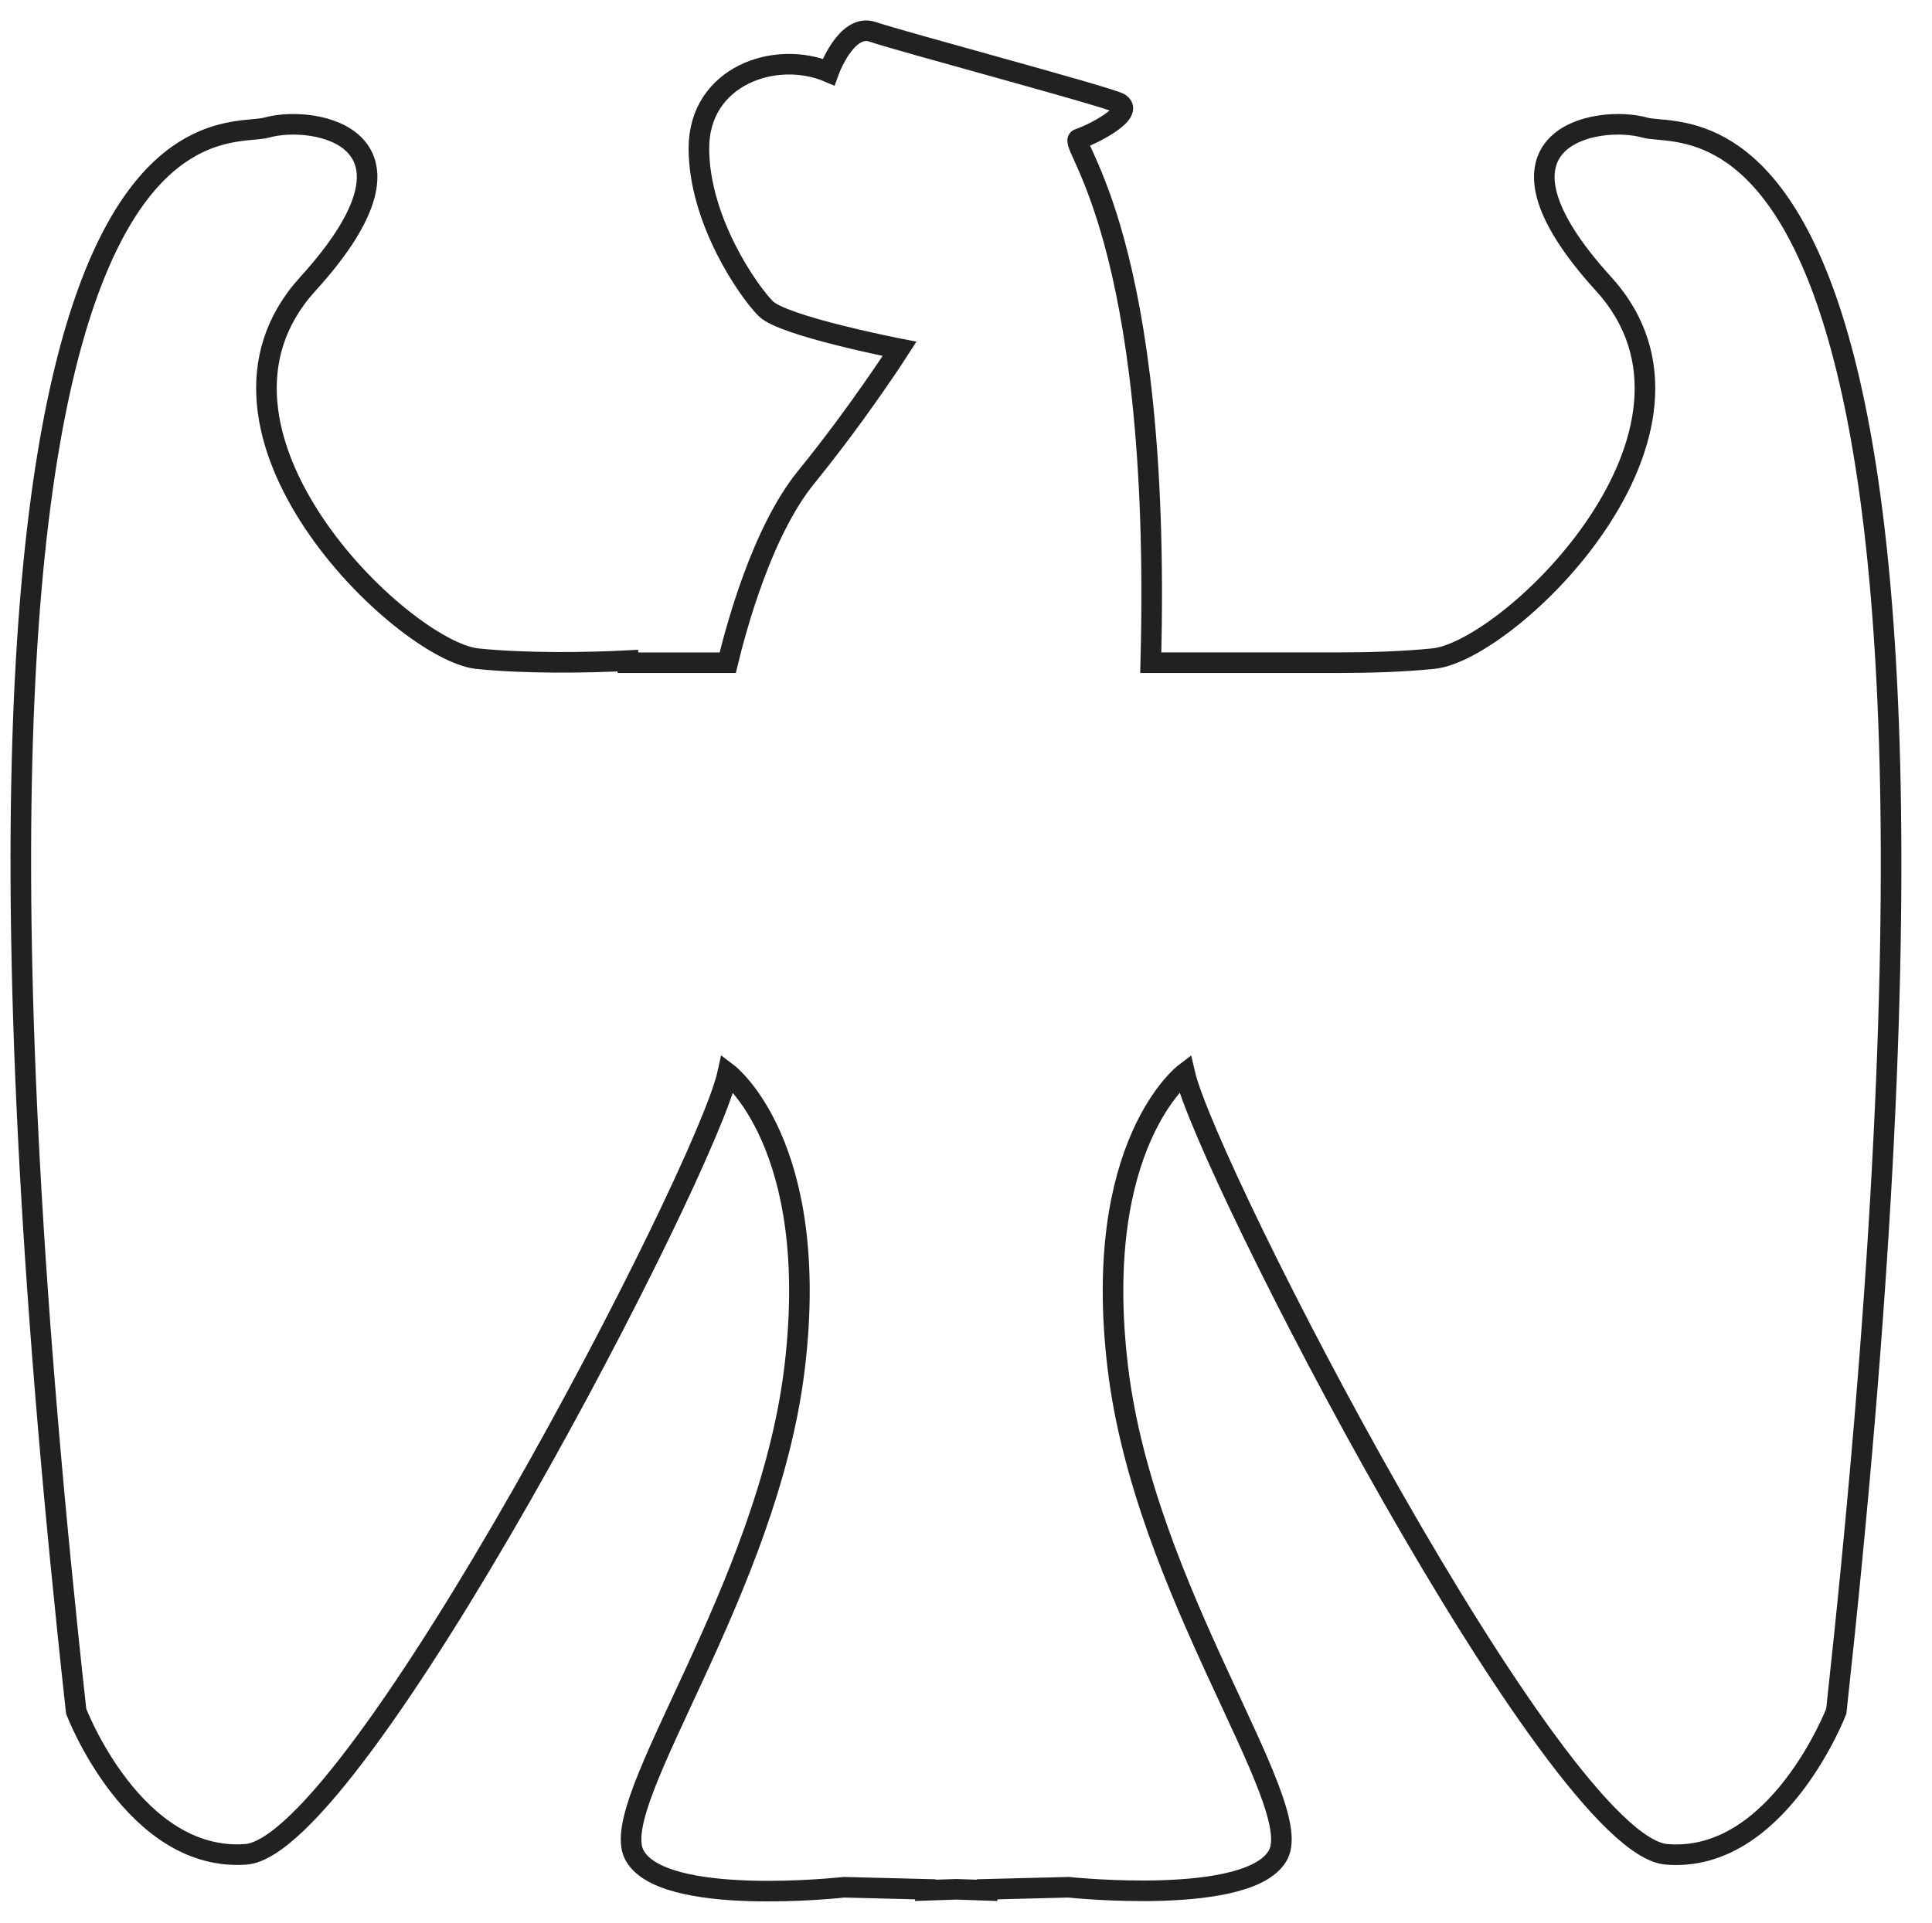
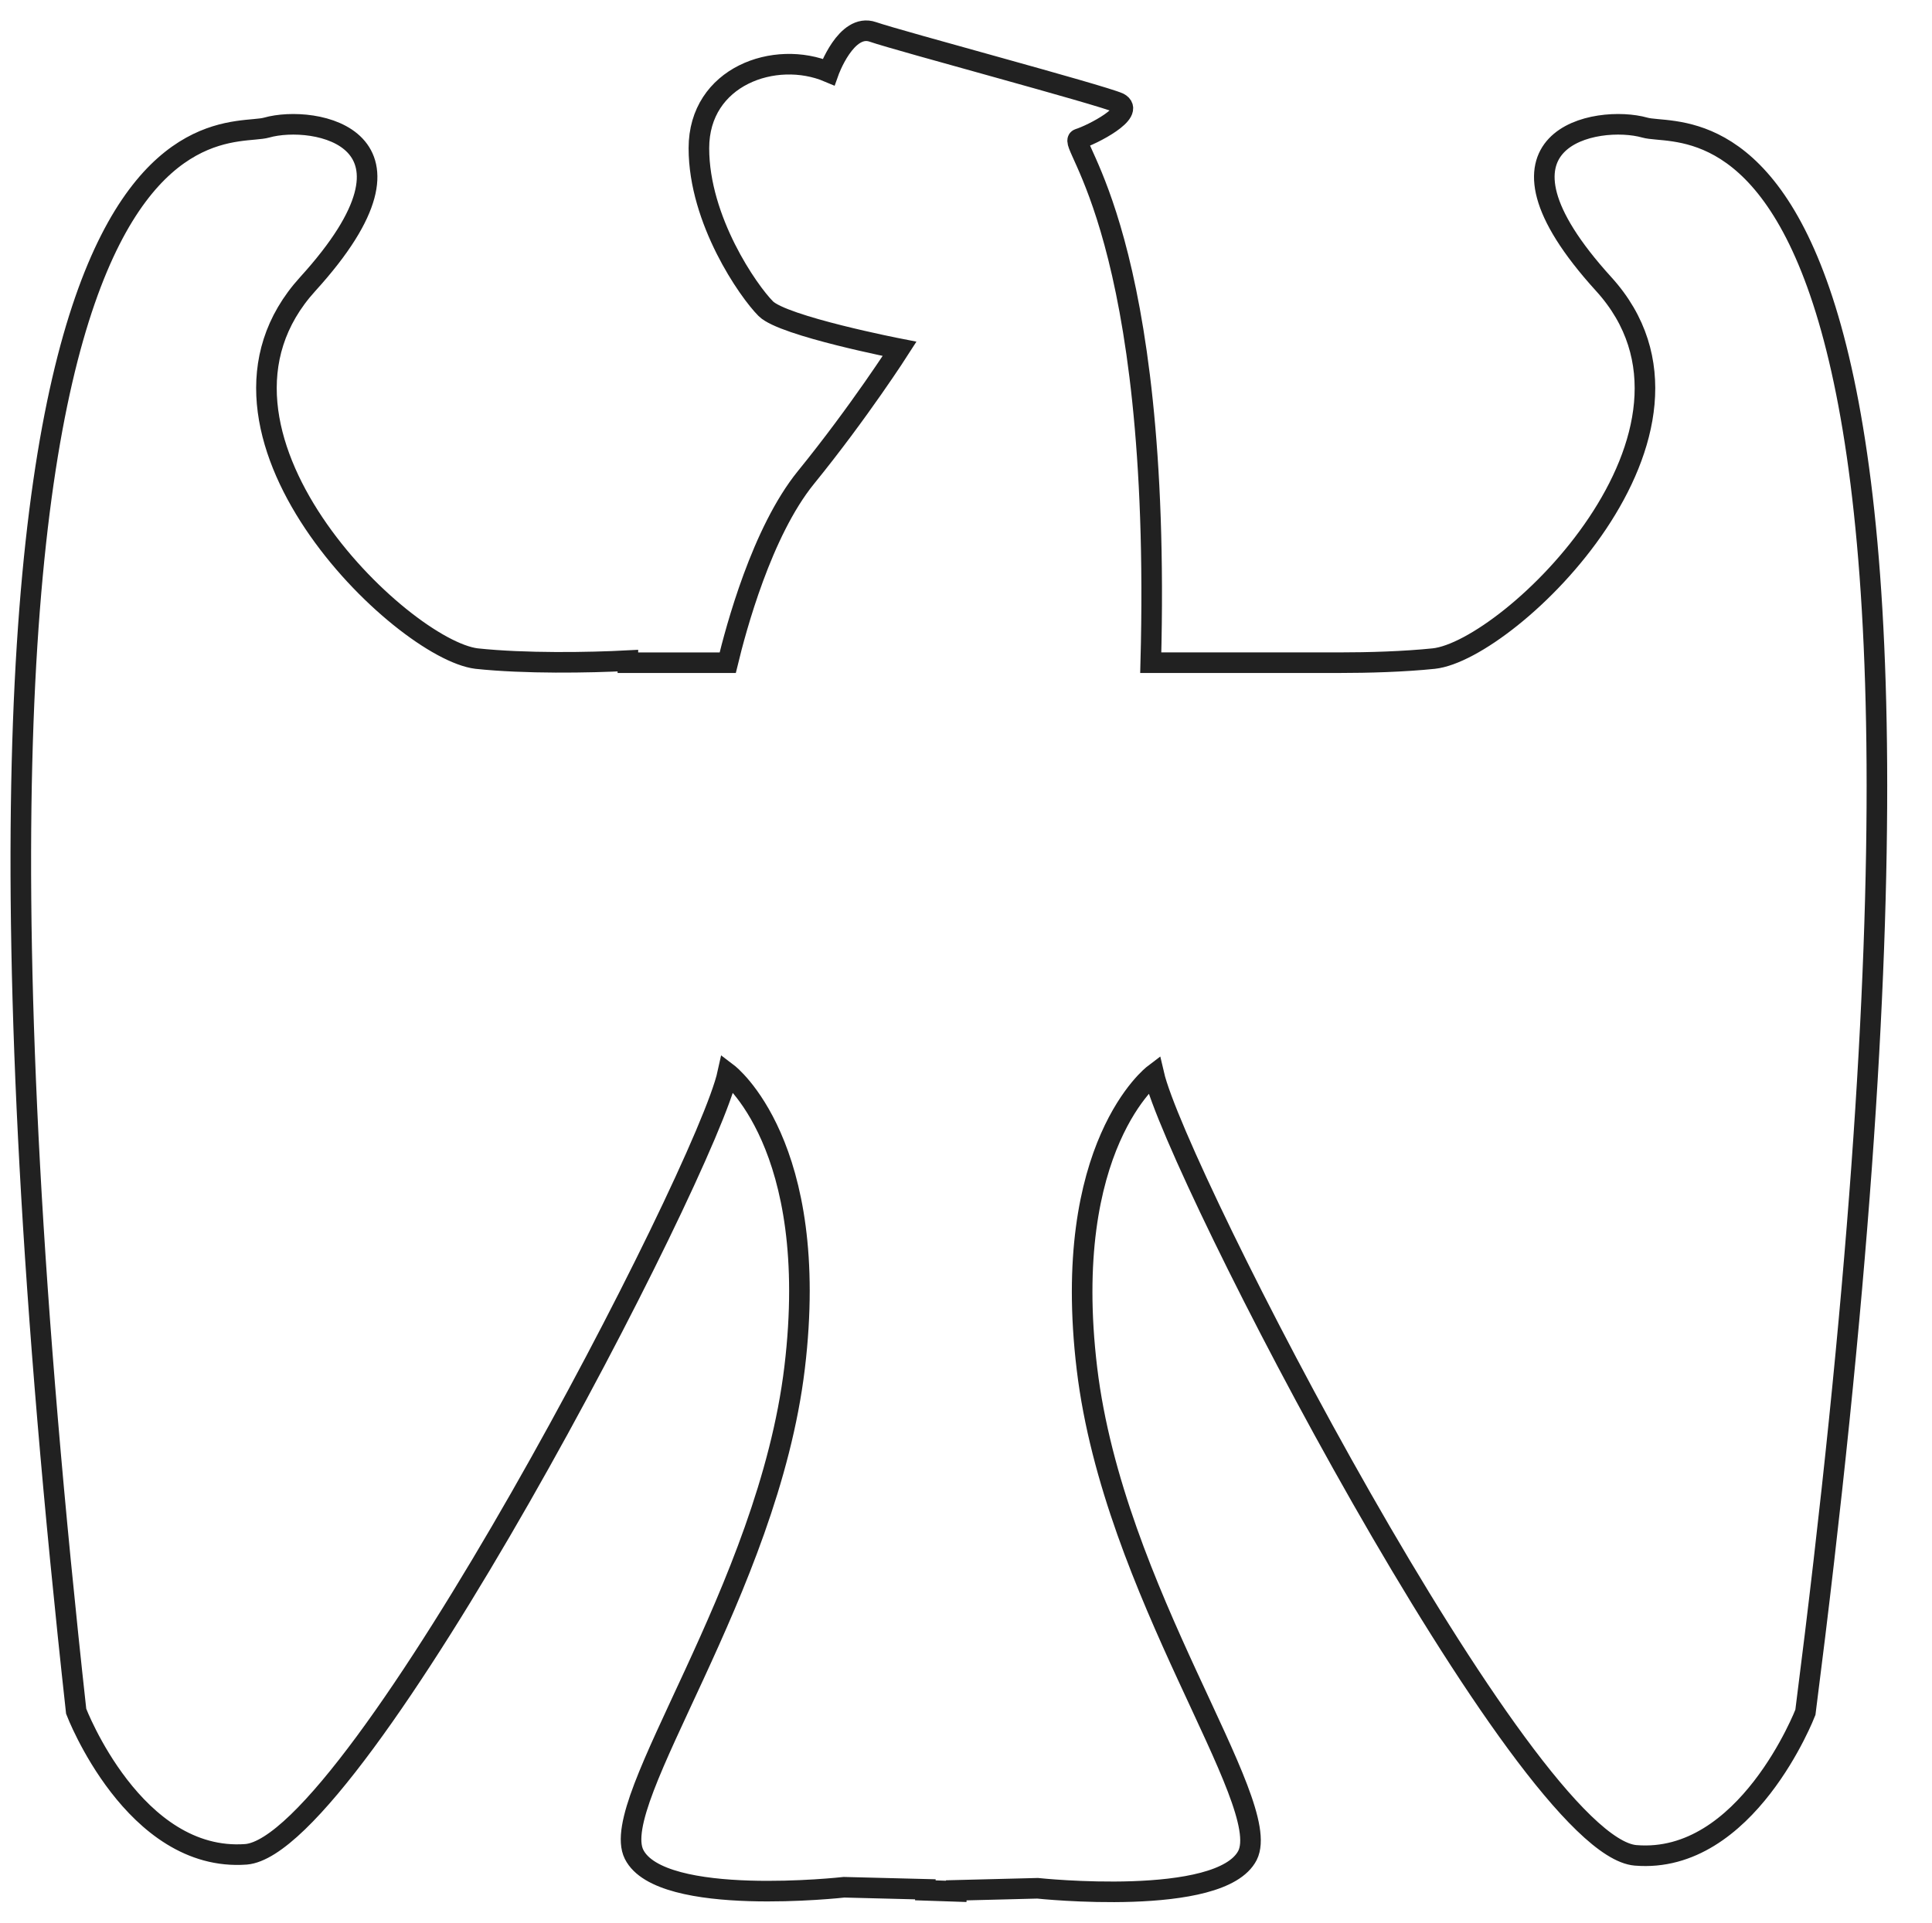
<svg xmlns="http://www.w3.org/2000/svg" version="1.1" id="Ebene_1" x="0px" y="0px" viewBox="0 0 187.7 186.9" enable-background="new 0 0 187.7 186.9" xml:space="preserve">
-   <path fill="none" stroke="#212121" stroke-width="2" stroke-miterlimit="10" d="M159.8,12.4c-4.6-1.3-17,0.9-4,15.2  c13,14.3-9.1,35.6-16.5,36.4c-2.9,0.3-6.3,0.4-9.3,0.4h-18.2c1.1-41.5-8.2-50.5-7-50.9c1.3-0.4,5.6-2.6,3.9-3.5  C106.9,9.2,87.4,4,84.8,3.1C82.2,2.2,80.5,7,80.5,7c-5.2-2.2-12.6,0.4-12.6,7.4s4.8,13.9,6.5,15.6s13,3.9,13,3.9s-3.9,6.1-9.1,12.5  c-4.3,5.3-6.8,14.7-7.6,18h-9.7v-0.2c-3.8,0.2-10,0.3-14.7-0.2C39,63.1,16.9,41.9,29.9,27.6s0.6-16.5-4-15.2S-10.4,4.6,7.4,166.3  c0,0,5.6,14.7,16.5,13.9c10.8-0.9,44.7-66.3,46.8-75.9c0,0,9.1,6.9,6.5,28.6c-2.6,21.7-18.2,42.1-15.6,47.3  c2.6,5.2,20.4,3.2,20.4,3.2l7.9,0.2v0.1l3-0.1l3,0.1v-0.1l7.9-0.2c0,0,17.8,1.9,20.4-3.2c2.6-5.2-13-25.6-15.6-47.3  c-2.6-21.7,6.5-28.6,6.5-28.6c2.2,9.5,36,75,46.8,75.9c10.8,0.9,16.5-13.9,16.5-13.9C196.1,4.6,164.4,13.7,159.8,12.4z" />
+   <path fill="none" stroke="#212121" stroke-width="2" stroke-miterlimit="10" d="M159.8,12.4c-4.6-1.3-17,0.9-4,15.2  c13,14.3-9.1,35.6-16.5,36.4c-2.9,0.3-6.3,0.4-9.3,0.4h-18.2c1.1-41.5-8.2-50.5-7-50.9c1.3-0.4,5.6-2.6,3.9-3.5  C106.9,9.2,87.4,4,84.8,3.1C82.2,2.2,80.5,7,80.5,7c-5.2-2.2-12.6,0.4-12.6,7.4s4.8,13.9,6.5,15.6s13,3.9,13,3.9s-3.9,6.1-9.1,12.5  c-4.3,5.3-6.8,14.7-7.6,18h-9.7v-0.2c-3.8,0.2-10,0.3-14.7-0.2C39,63.1,16.9,41.9,29.9,27.6s0.6-16.5-4-15.2S-10.4,4.6,7.4,166.3  c0,0,5.6,14.7,16.5,13.9c10.8-0.9,44.7-66.3,46.8-75.9c0,0,9.1,6.9,6.5,28.6c-2.6,21.7-18.2,42.1-15.6,47.3  c2.6,5.2,20.4,3.2,20.4,3.2l7.9,0.2v0.1l3,0.1v-0.1l7.9-0.2c0,0,17.8,1.9,20.4-3.2c2.6-5.2-13-25.6-15.6-47.3  c-2.6-21.7,6.5-28.6,6.5-28.6c2.2,9.5,36,75,46.8,75.9c10.8,0.9,16.5-13.9,16.5-13.9C196.1,4.6,164.4,13.7,159.8,12.4z" />
</svg>